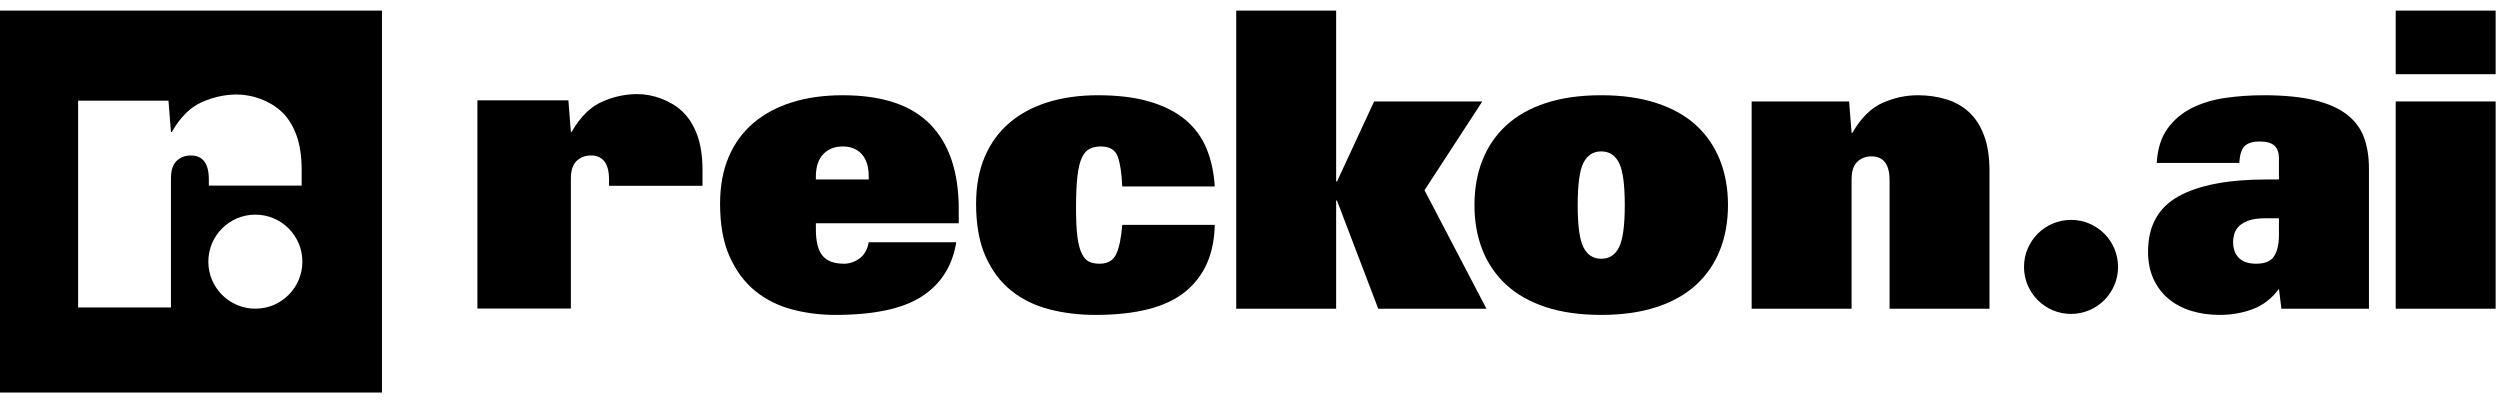
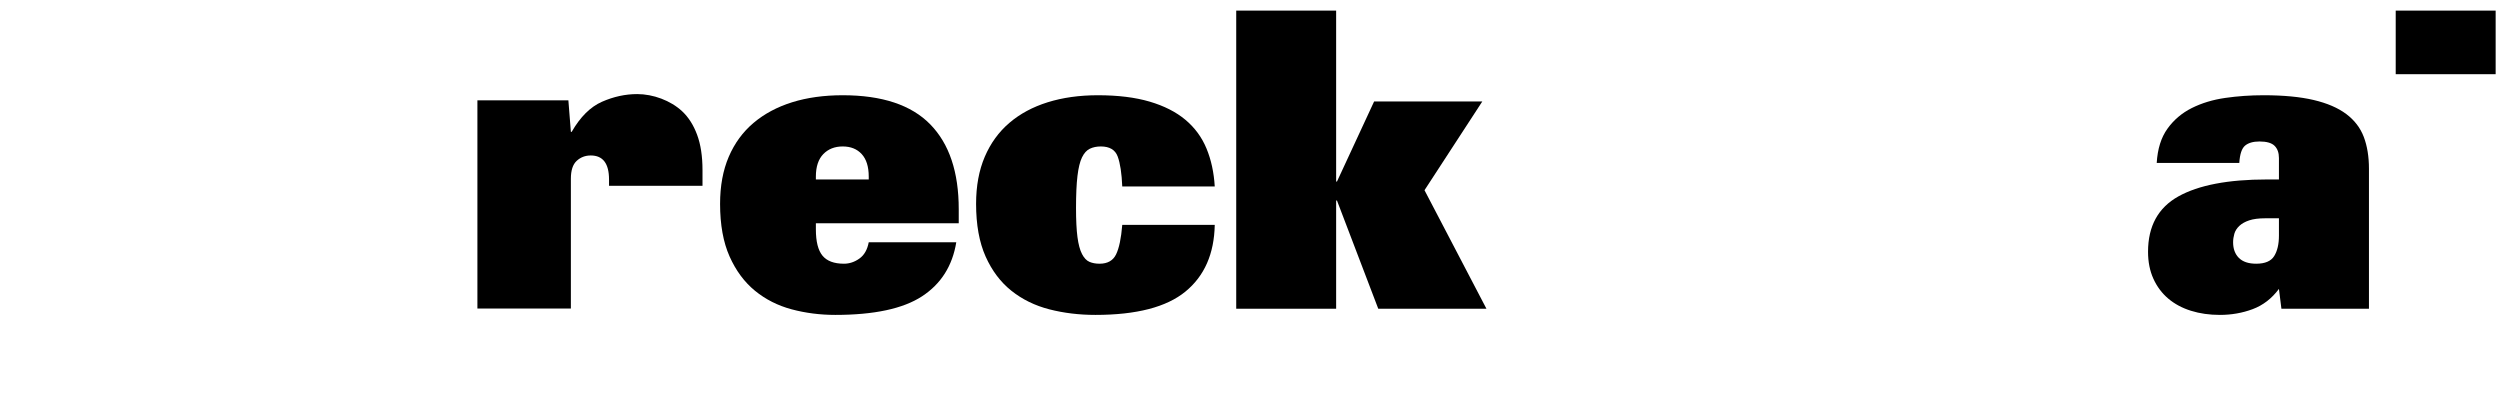
<svg xmlns="http://www.w3.org/2000/svg" aria-hidden="true" fill="none" height="100%" preserveaspectratio="xMidYMid meet" role="img" viewBox="0 0 186 30" width="100%">
-   <path clip-rule="evenodd" d="M28.418 29.207H0V0.789H28.418V29.207ZM18.998 15.969C17.066 15.969 15.5 17.535 15.5 19.467C15.5 21.399 17.066 22.966 18.998 22.966C20.93 22.966 22.497 21.399 22.497 19.467C22.497 17.535 20.93 15.969 18.998 15.969ZM17.623 7.031C16.744 7.031 15.876 7.221 15.018 7.599C14.159 7.977 13.414 8.717 12.78 9.82H12.719L12.535 7.491H5.812V22.877H12.719V13.283C12.719 12.671 12.862 12.231 13.148 11.966C13.433 11.7 13.781 11.568 14.19 11.567C15.088 11.567 15.538 12.16 15.538 13.345V13.81H22.444V12.64C22.444 11.618 22.311 10.75 22.046 10.035C21.78 9.32 21.413 8.742 20.943 8.303C20.088 7.503 18.791 7.031 17.623 7.031Z" fill="currentColor" fill-rule="evenodd" />
  <path clip-rule="evenodd" d="M62.698 7.086C65.627 7.086 67.798 7.808 69.211 9.252C70.624 10.696 71.33 12.8 71.33 15.565V16.609H60.701V17.07C60.701 17.971 60.865 18.621 61.192 19.02C61.52 19.42 62.053 19.62 62.79 19.62C63.2 19.62 63.584 19.491 63.942 19.235C64.301 18.979 64.531 18.575 64.634 18.023H71.147C70.86 19.784 70.01 21.125 68.597 22.047C67.184 22.968 65.033 23.429 62.145 23.429C61.019 23.429 59.938 23.291 58.904 23.015C57.87 22.738 56.958 22.277 56.17 21.632C55.382 20.987 54.752 20.137 54.281 19.082C53.81 18.027 53.574 16.721 53.574 15.165C53.574 13.834 53.79 12.666 54.22 11.663C54.65 10.66 55.264 9.82 56.062 9.145C56.861 8.469 57.819 7.957 58.935 7.608C60.051 7.26 61.306 7.086 62.698 7.086ZM62.698 10.896C62.104 10.896 61.623 11.085 61.254 11.464C60.886 11.843 60.701 12.401 60.701 13.138V13.352H64.634V13.138C64.634 12.401 64.459 11.843 64.111 11.464C63.763 11.085 63.292 10.896 62.698 10.896Z" fill="currentColor" fill-rule="evenodd" />
  <path d="M81.684 7.086C83.179 7.086 84.464 7.245 85.539 7.562C86.614 7.88 87.5 8.33 88.196 8.914C88.892 9.498 89.415 10.209 89.763 11.049C90.111 11.889 90.316 12.831 90.377 13.875H83.496C83.455 12.892 83.343 12.149 83.158 11.648C82.974 11.146 82.554 10.896 81.898 10.896C81.591 10.896 81.32 10.952 81.085 11.065C80.85 11.177 80.655 11.392 80.501 11.709C80.347 12.026 80.235 12.488 80.163 13.092C80.091 13.696 80.056 14.49 80.056 15.473C80.056 16.374 80.091 17.096 80.163 17.639C80.235 18.181 80.347 18.601 80.501 18.898C80.655 19.194 80.839 19.389 81.054 19.481C81.269 19.574 81.52 19.62 81.807 19.62C82.4 19.62 82.81 19.389 83.035 18.929C83.26 18.468 83.414 17.736 83.496 16.732H90.377C90.336 18.883 89.609 20.536 88.196 21.693C86.783 22.851 84.551 23.429 81.499 23.429C80.291 23.429 79.149 23.291 78.074 23.015C76.999 22.738 76.057 22.277 75.248 21.632C74.439 20.987 73.799 20.137 73.328 19.082C72.857 18.027 72.621 16.721 72.621 15.165C72.621 13.834 72.837 12.666 73.267 11.663C73.697 10.66 74.305 9.82 75.094 9.145C75.882 8.469 76.835 7.957 77.951 7.608C79.067 7.26 80.311 7.086 81.684 7.086Z" fill="currentColor" />
-   <path clip-rule="evenodd" d="M119.131 7.086C120.708 7.086 122.06 7.281 123.248 7.67C124.436 8.059 125.419 8.611 126.197 9.328C126.976 10.045 127.564 10.906 127.963 11.909C128.362 12.913 128.562 14.029 128.562 15.258C128.562 16.486 128.362 17.603 127.963 18.606C127.564 19.61 126.975 20.47 126.197 21.186C125.419 21.903 124.436 22.457 123.248 22.846C122.06 23.235 120.687 23.429 119.131 23.429C117.575 23.429 116.177 23.235 114.999 22.846C113.822 22.457 112.844 21.903 112.065 21.186C111.287 20.47 110.698 19.61 110.299 18.606C109.899 17.603 109.7 16.486 109.7 15.258C109.7 14.029 109.9 12.913 110.299 11.909C110.698 10.906 111.287 10.045 112.065 9.328C112.844 8.611 113.822 8.059 114.999 7.67C116.177 7.281 117.554 7.086 119.131 7.086ZM119.131 11.264C118.537 11.264 118.097 11.546 117.811 12.108C117.524 12.672 117.38 13.722 117.38 15.258C117.38 16.794 117.524 17.843 117.811 18.406C118.097 18.969 118.537 19.251 119.131 19.251C119.725 19.251 120.165 18.97 120.452 18.406C120.739 17.843 120.883 16.794 120.883 15.258C120.883 13.722 120.739 12.672 120.452 12.108C120.165 11.545 119.725 11.264 119.131 11.264Z" fill="currentColor" fill-rule="evenodd" />
  <path clip-rule="evenodd" d="M168.416 7.086C169.89 7.086 171.129 7.204 172.133 7.439C173.136 7.675 173.946 8.023 174.561 8.483C175.175 8.944 175.61 9.513 175.866 10.188C176.122 10.864 176.25 11.653 176.25 12.554V22.969H169.737L169.553 21.494C169.02 22.211 168.369 22.712 167.602 22.999C166.834 23.286 166.02 23.429 165.16 23.429C164.382 23.429 163.665 23.327 163.01 23.122C162.354 22.917 161.79 22.615 161.319 22.216C160.848 21.817 160.48 21.325 160.214 20.741C159.948 20.157 159.814 19.486 159.814 18.729C159.815 16.824 160.567 15.452 162.072 14.612C163.578 13.773 165.774 13.352 168.662 13.352H169.553V11.756C169.553 11.367 169.445 11.065 169.23 10.85C169.015 10.635 168.642 10.526 168.109 10.526C167.638 10.526 167.28 10.629 167.034 10.834C166.788 11.039 166.644 11.469 166.604 12.124H160.46C160.521 11.08 160.788 10.23 161.259 9.574C161.73 8.919 162.333 8.407 163.07 8.038C163.808 7.669 164.638 7.418 165.56 7.285C166.481 7.152 167.433 7.086 168.416 7.086ZM168.539 16.24C168.048 16.24 167.648 16.292 167.341 16.395C167.034 16.497 166.788 16.635 166.604 16.809C166.419 16.983 166.297 17.178 166.235 17.393C166.174 17.608 166.143 17.818 166.143 18.023C166.143 18.514 166.287 18.903 166.573 19.189C166.86 19.476 167.29 19.62 167.863 19.62C168.518 19.62 168.964 19.43 169.199 19.052C169.435 18.673 169.553 18.166 169.553 17.531V16.24H168.539Z" fill="currentColor" fill-rule="evenodd" />
-   <path d="M154.084 16.359C156.016 16.359 157.583 17.925 157.583 19.857C157.583 21.79 156.016 23.356 154.084 23.356C152.152 23.356 150.586 21.789 150.586 19.857C150.586 17.926 152.152 16.36 154.084 16.359Z" fill="currentColor" />
  <path d="M99.409 13.507H99.471L102.235 7.548H110.284L105.983 14.152L110.591 22.969H102.542L99.471 14.92H99.409V22.969H91.975V0.789H99.409V13.507Z" fill="currentColor" />
-   <path d="M142.673 7.086C143.451 7.086 144.168 7.189 144.823 7.394C145.478 7.598 146.042 7.92 146.513 8.36C146.984 8.801 147.353 9.38 147.619 10.097C147.885 10.813 148.018 11.684 148.018 12.708V22.969H140.584V13.414C140.584 12.226 140.133 11.633 139.232 11.633C138.823 11.633 138.474 11.766 138.188 12.032C137.901 12.298 137.758 12.739 137.758 13.352V22.969H130.323V7.547H137.573L137.758 9.882H137.819C138.454 8.776 139.201 8.033 140.062 7.654C140.922 7.275 141.792 7.086 142.673 7.086Z" fill="currentColor" />
-   <path d="M185.676 22.969H178.241V7.548H185.676V22.969Z" fill="currentColor" />
  <path d="M47.41 7C48.587 7 49.892 7.475 50.753 8.28C51.226 8.723 51.597 9.304 51.864 10.024C52.132 10.745 52.266 11.619 52.266 12.648V13.825H45.312V13.357C45.312 12.164 44.859 11.568 43.954 11.567C43.543 11.567 43.192 11.701 42.904 11.969C42.616 12.236 42.473 12.679 42.473 13.296V22.955H35.519V7.463H42.287L42.473 9.809H42.534C43.172 8.698 43.923 7.952 44.787 7.571C45.651 7.191 46.526 7 47.41 7Z" fill="currentColor" />
  <path d="M185.676 5.52H178.241V0.789H185.676V5.52Z" fill="currentColor" />
</svg>